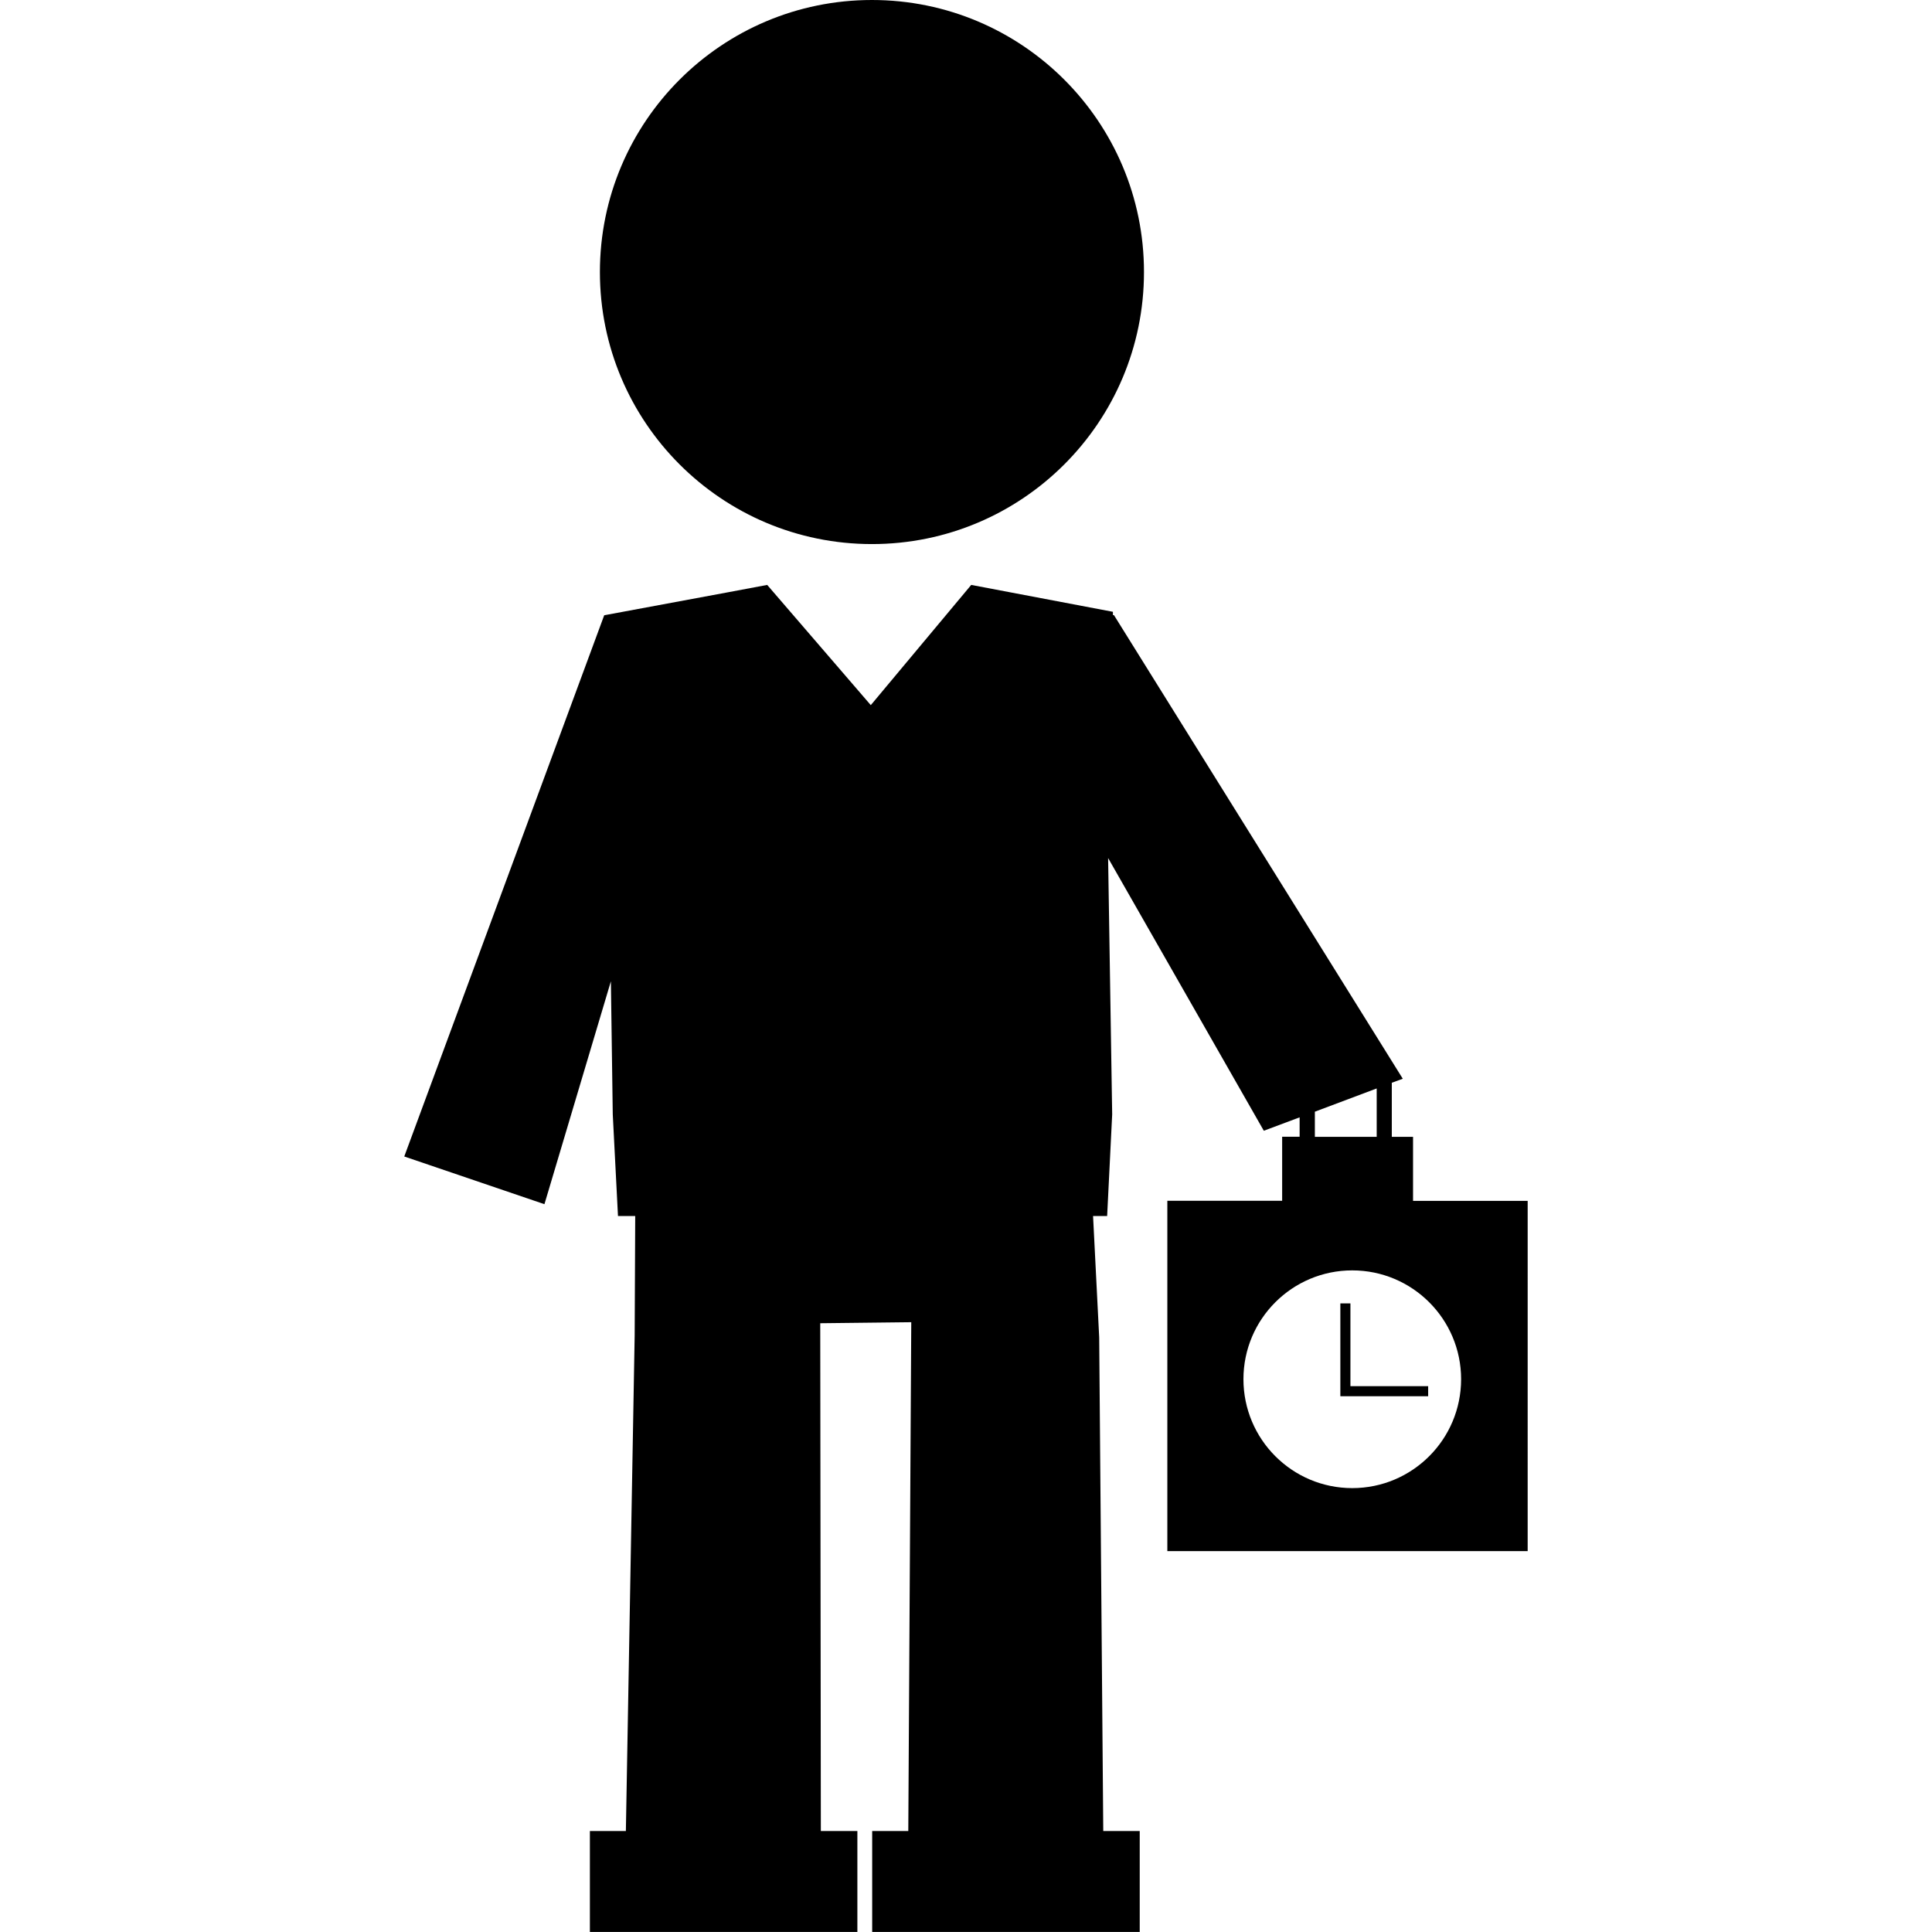
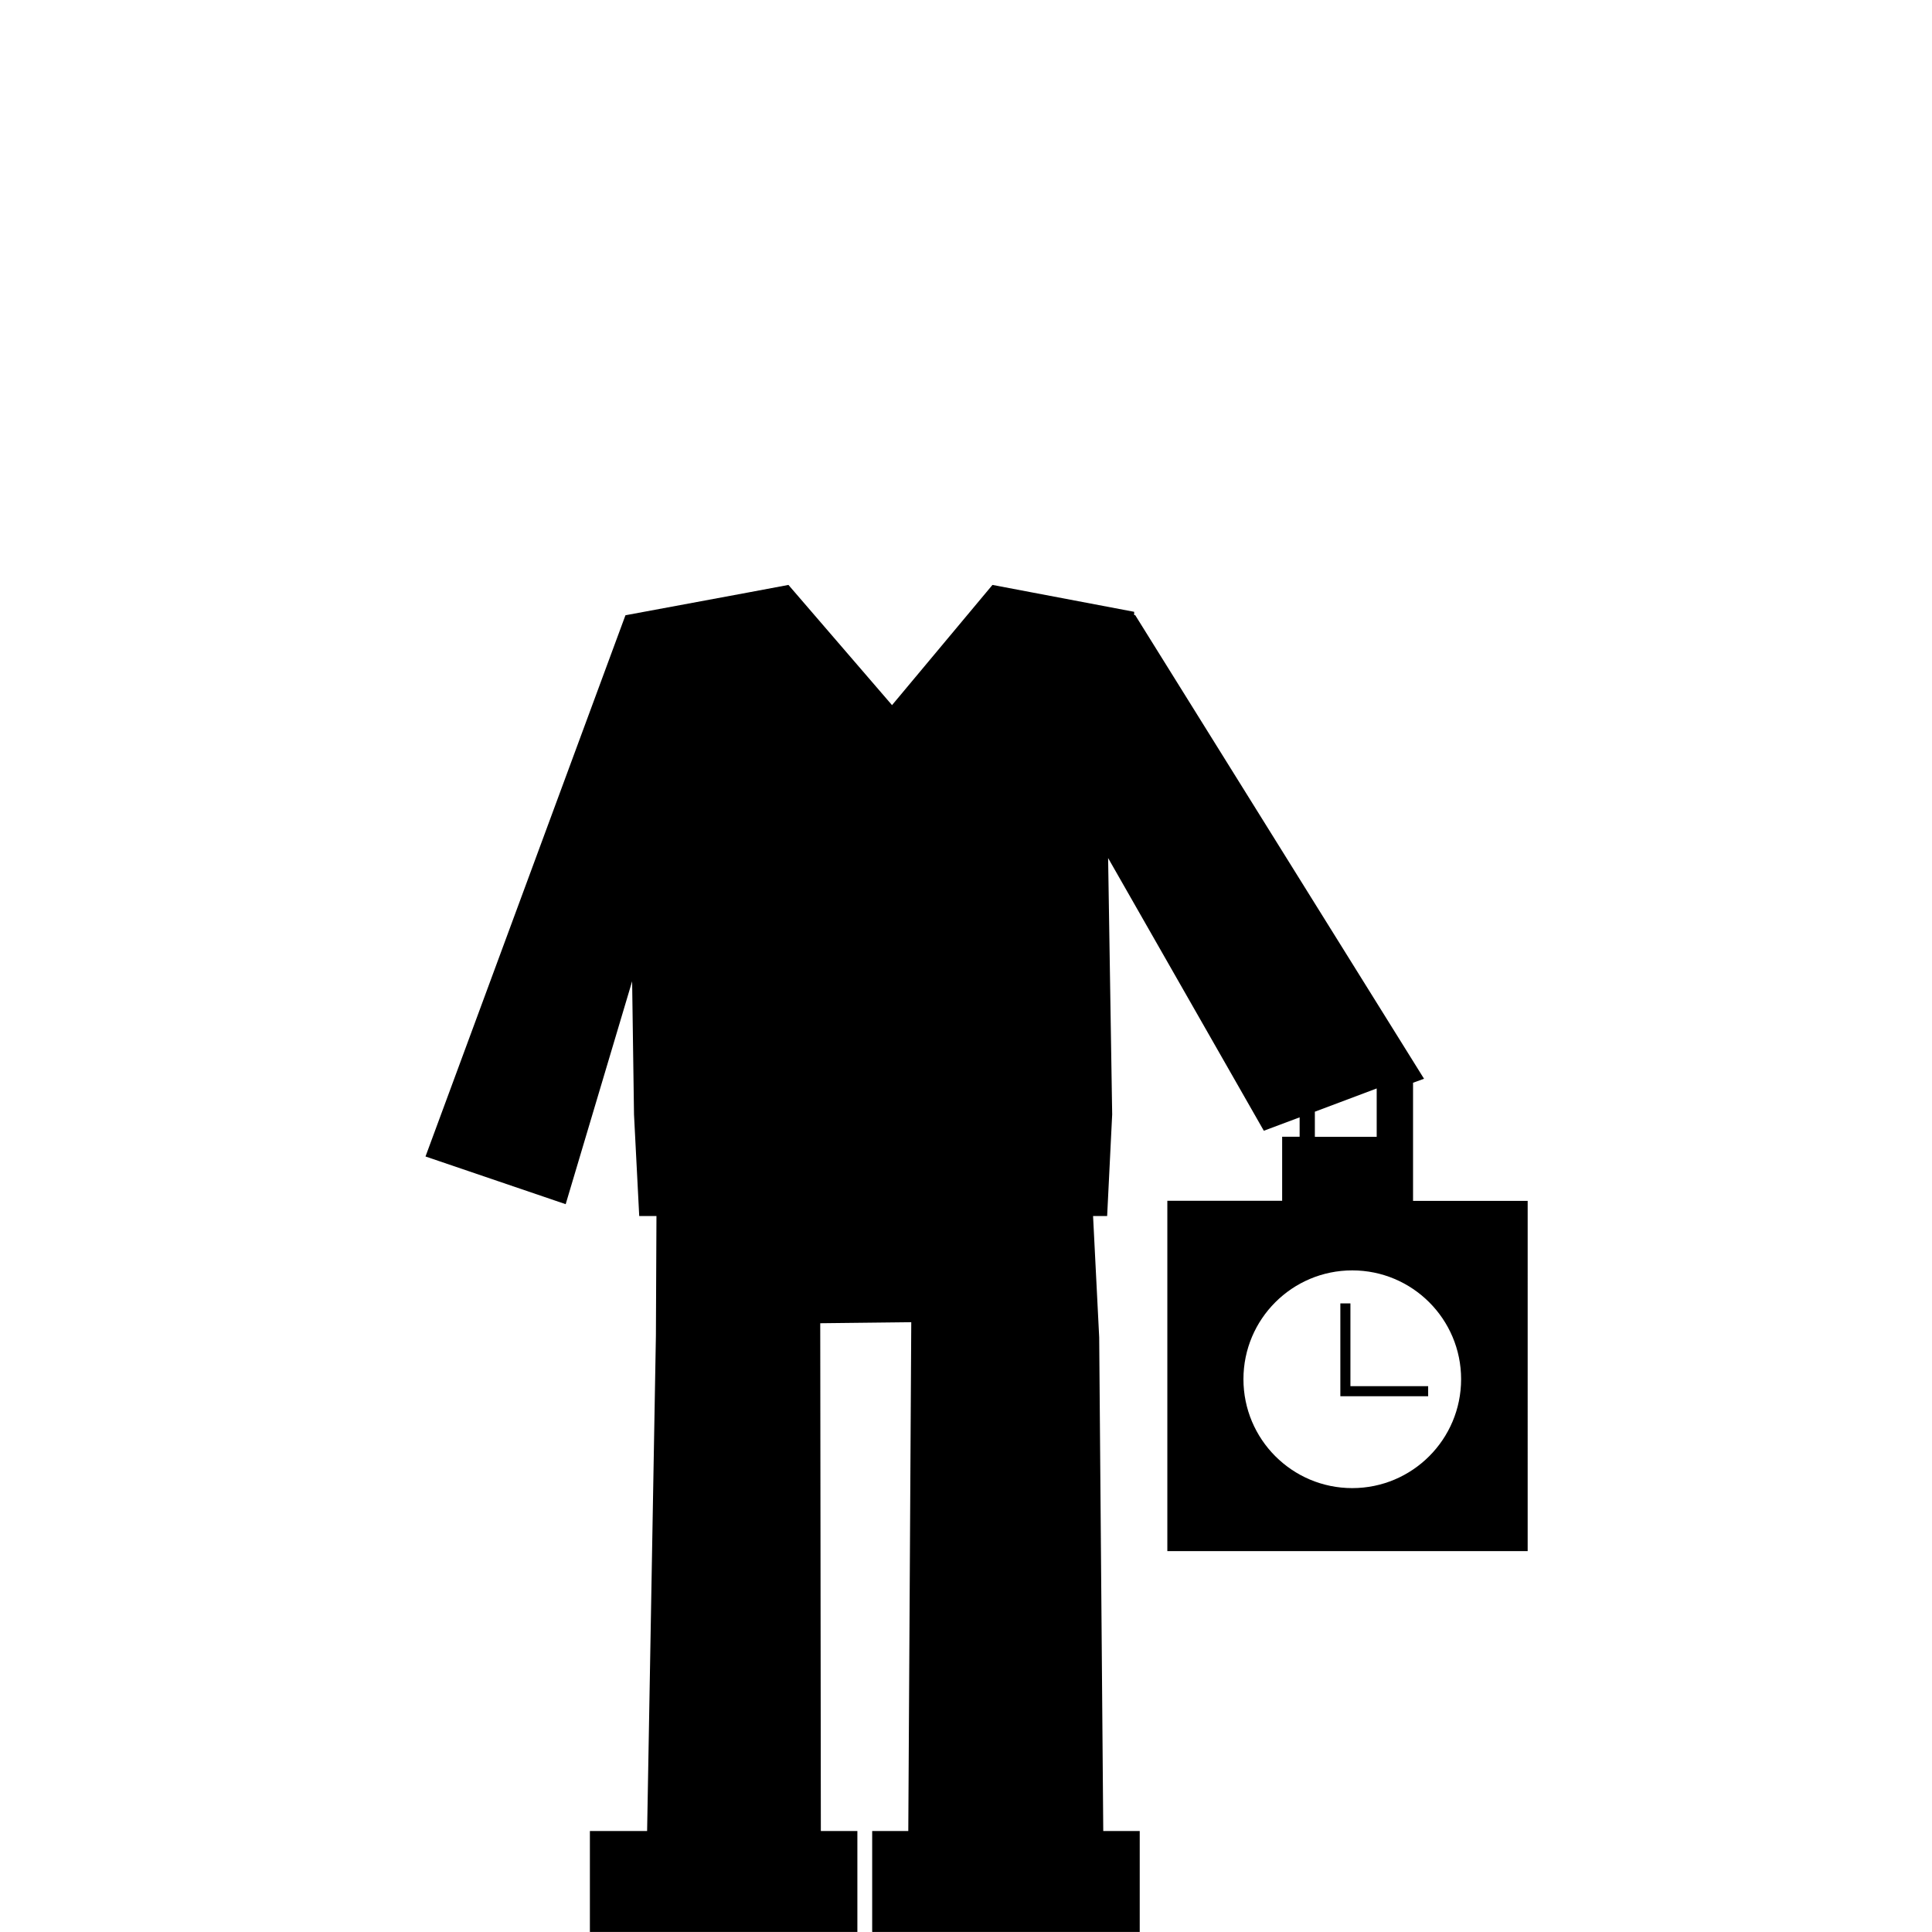
<svg xmlns="http://www.w3.org/2000/svg" fill="#000000" version="1.1" id="Capa_1" width="800px" height="800px" viewBox="0 0 31.838 31.838" xml:space="preserve">
  <g>
    <g>
-       <circle cx="14.369" cy="4.483" r="4.483" />
-       <path d="M23.286,19.79v-1.056h-0.35v-0.891l0.181-0.066l-4.759-7.639l-0.018-0.003v-0.053l-2.335-0.443l-1.655,1.981l-1.707-1.981    l-0.666,0.125l-2.02,0.375l-3.295,8.919l2.31,0.786l1.095-3.673l0.031,2.194l0.086,1.674h0.284l-0.009,1.967l-0.145,8.168H9.721    v1.663h0.583h3.224h0.601v-1.663h-0.602l-0.01-8.368l1.5-0.017l-0.049,8.385h-0.595v1.663h0.583h3.225h0.601v-1.663h-0.601    l-0.067-8.135l-0.101-2h0.232l0.083-1.674l-0.067-4.225l2.566,4.494l0.59-0.221v0.32h-0.288v1.055h-1.892v5.773h5.938V19.79    H23.286z M21.668,18.32l1.019-0.383v0.797h-1.019V18.32z M22.284,24.523c-0.99,0-1.793-0.804-1.793-1.795    c0-0.99,0.803-1.793,1.793-1.793s1.794,0.803,1.794,1.793C24.078,23.72,23.274,24.523,22.284,24.523z" />
+       <path d="M23.286,19.79v-1.056v-0.891l0.181-0.066l-4.759-7.639l-0.018-0.003v-0.053l-2.335-0.443l-1.655,1.981l-1.707-1.981    l-0.666,0.125l-2.02,0.375l-3.295,8.919l2.31,0.786l1.095-3.673l0.031,2.194l0.086,1.674h0.284l-0.009,1.967l-0.145,8.168H9.721    v1.663h0.583h3.224h0.601v-1.663h-0.602l-0.01-8.368l1.5-0.017l-0.049,8.385h-0.595v1.663h0.583h3.225h0.601v-1.663h-0.601    l-0.067-8.135l-0.101-2h0.232l0.083-1.674l-0.067-4.225l2.566,4.494l0.59-0.221v0.32h-0.288v1.055h-1.892v5.773h5.938V19.79    H23.286z M21.668,18.32l1.019-0.383v0.797h-1.019V18.32z M22.284,24.523c-0.99,0-1.793-0.804-1.793-1.795    c0-0.99,0.803-1.793,1.793-1.793s1.794,0.803,1.794,1.793C24.078,23.72,23.274,24.523,22.284,24.523z" />
      <polygon points="22.254,21.479 22.088,21.479 22.088,22.843 22.088,22.926 22.088,23.009 23.535,23.009 23.535,22.843     22.254,22.843   " />
    </g>
  </g>
</svg>